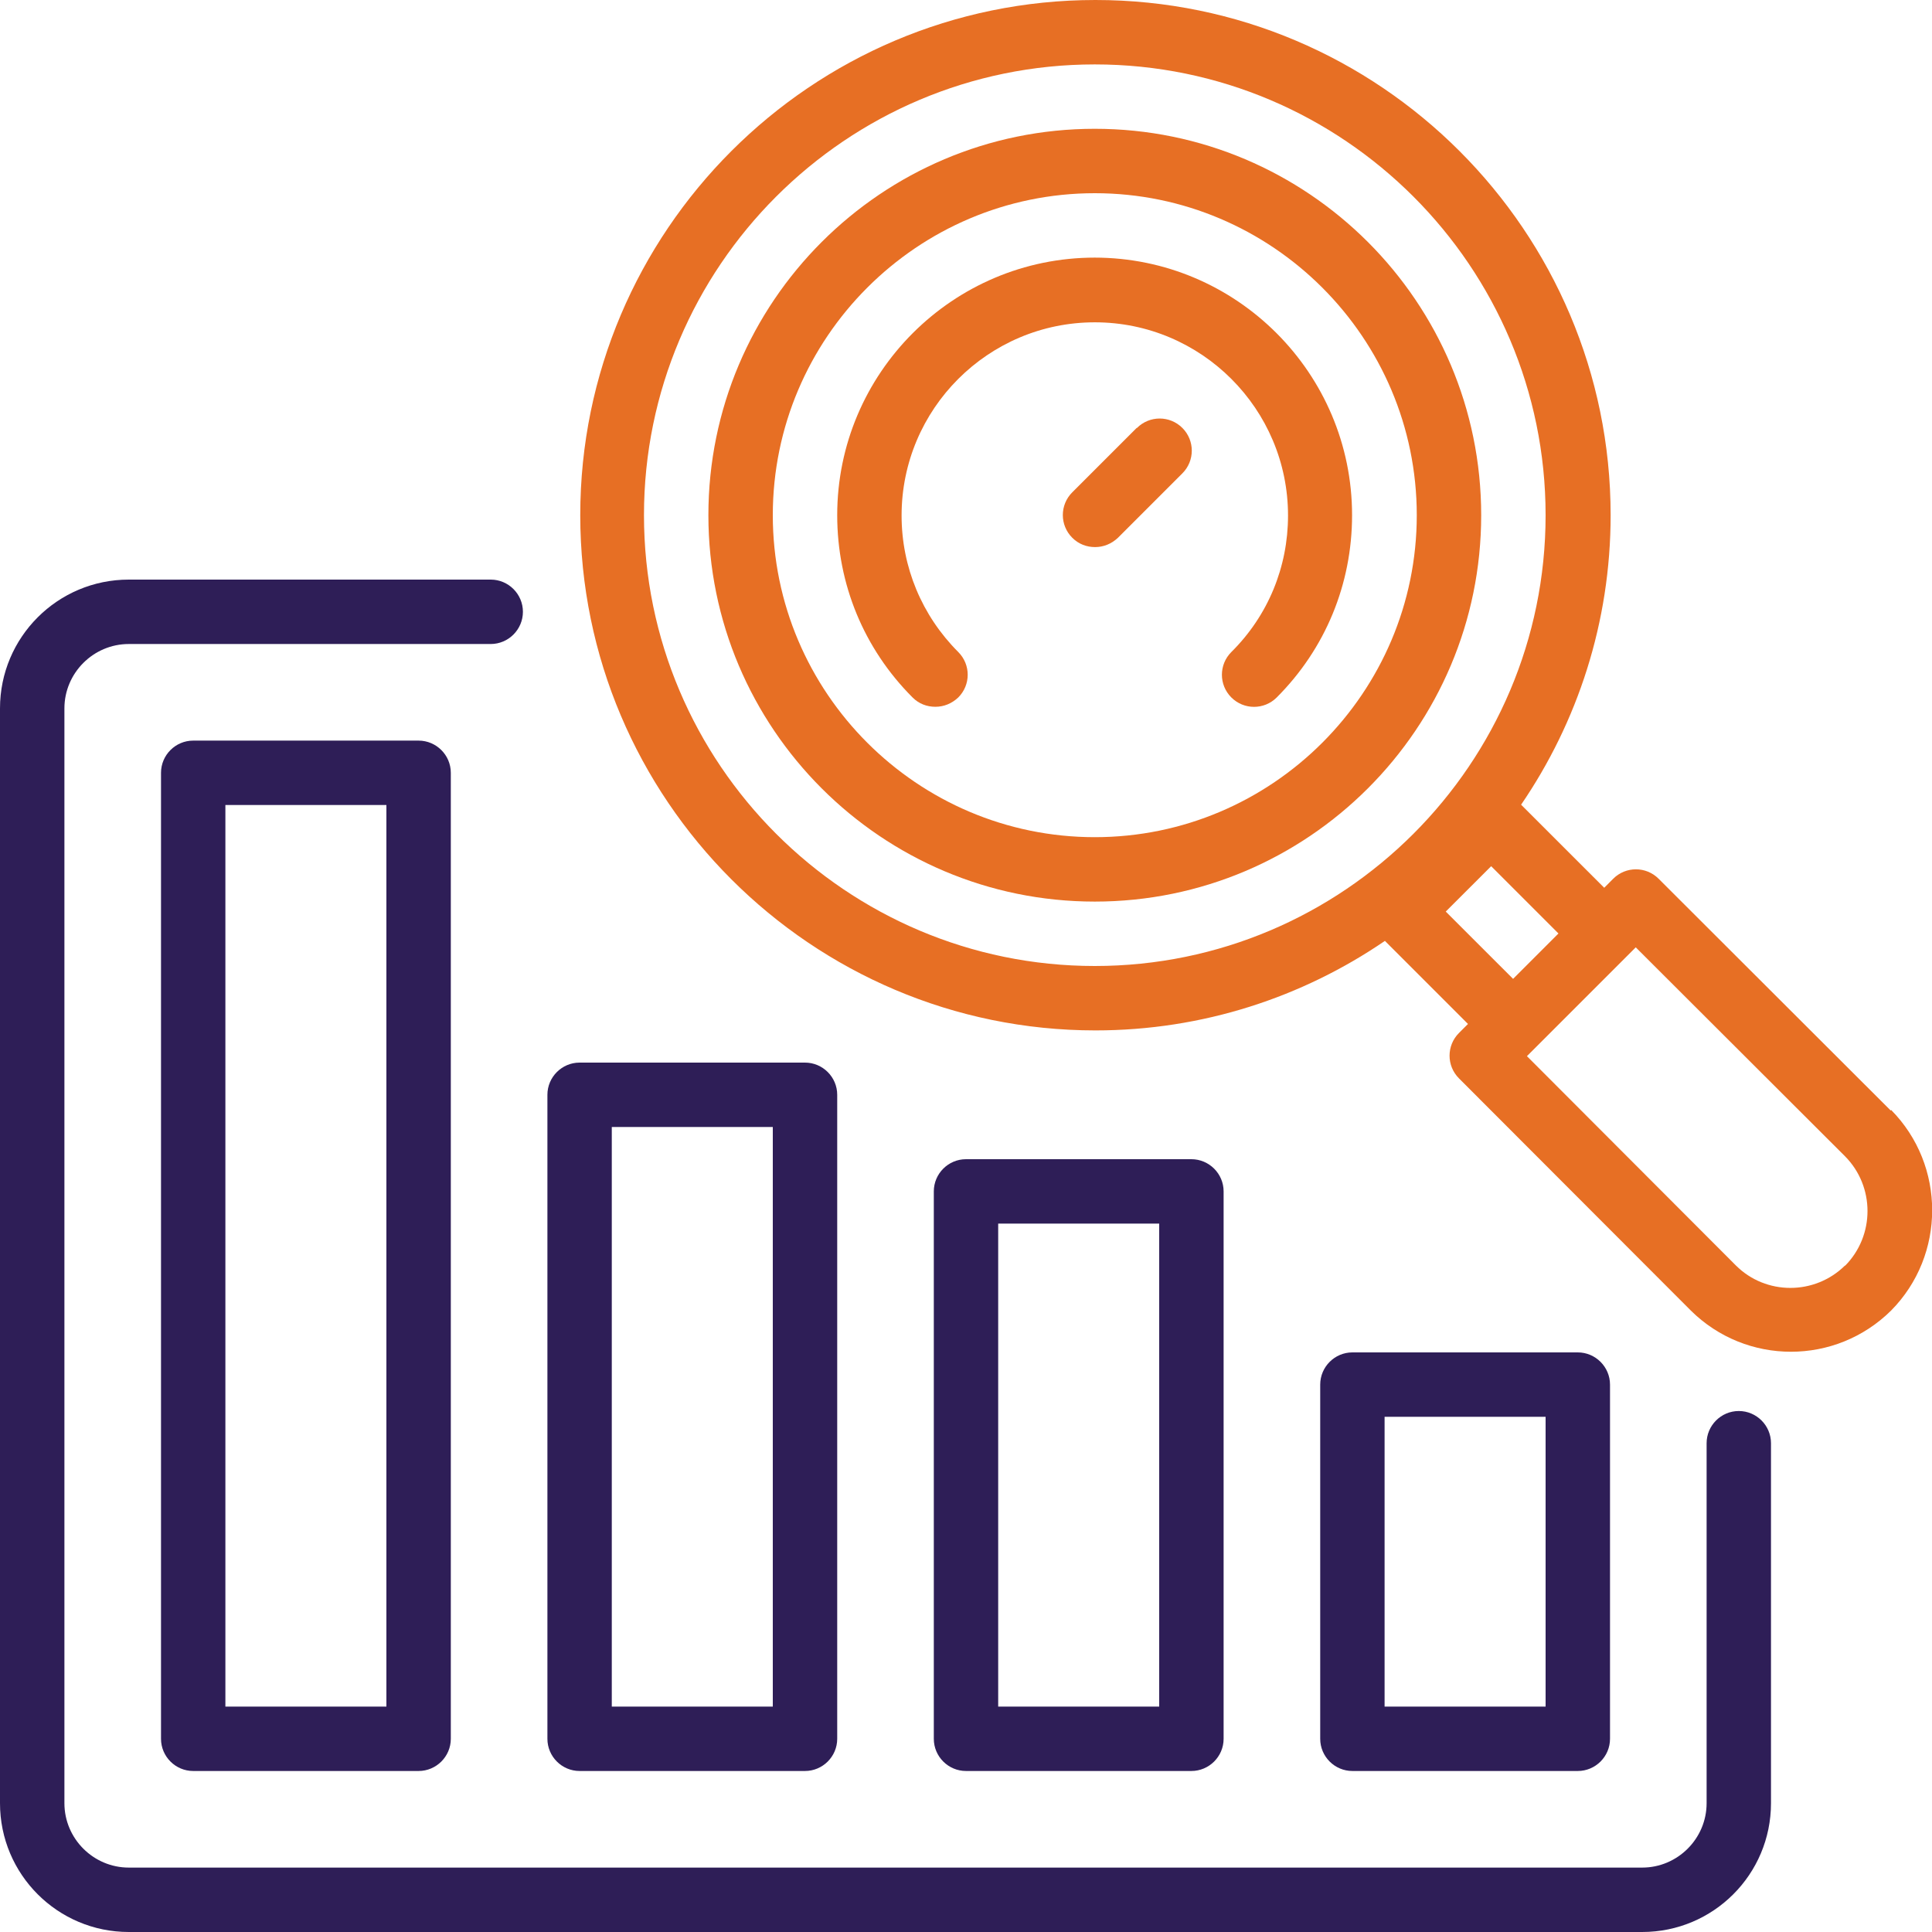
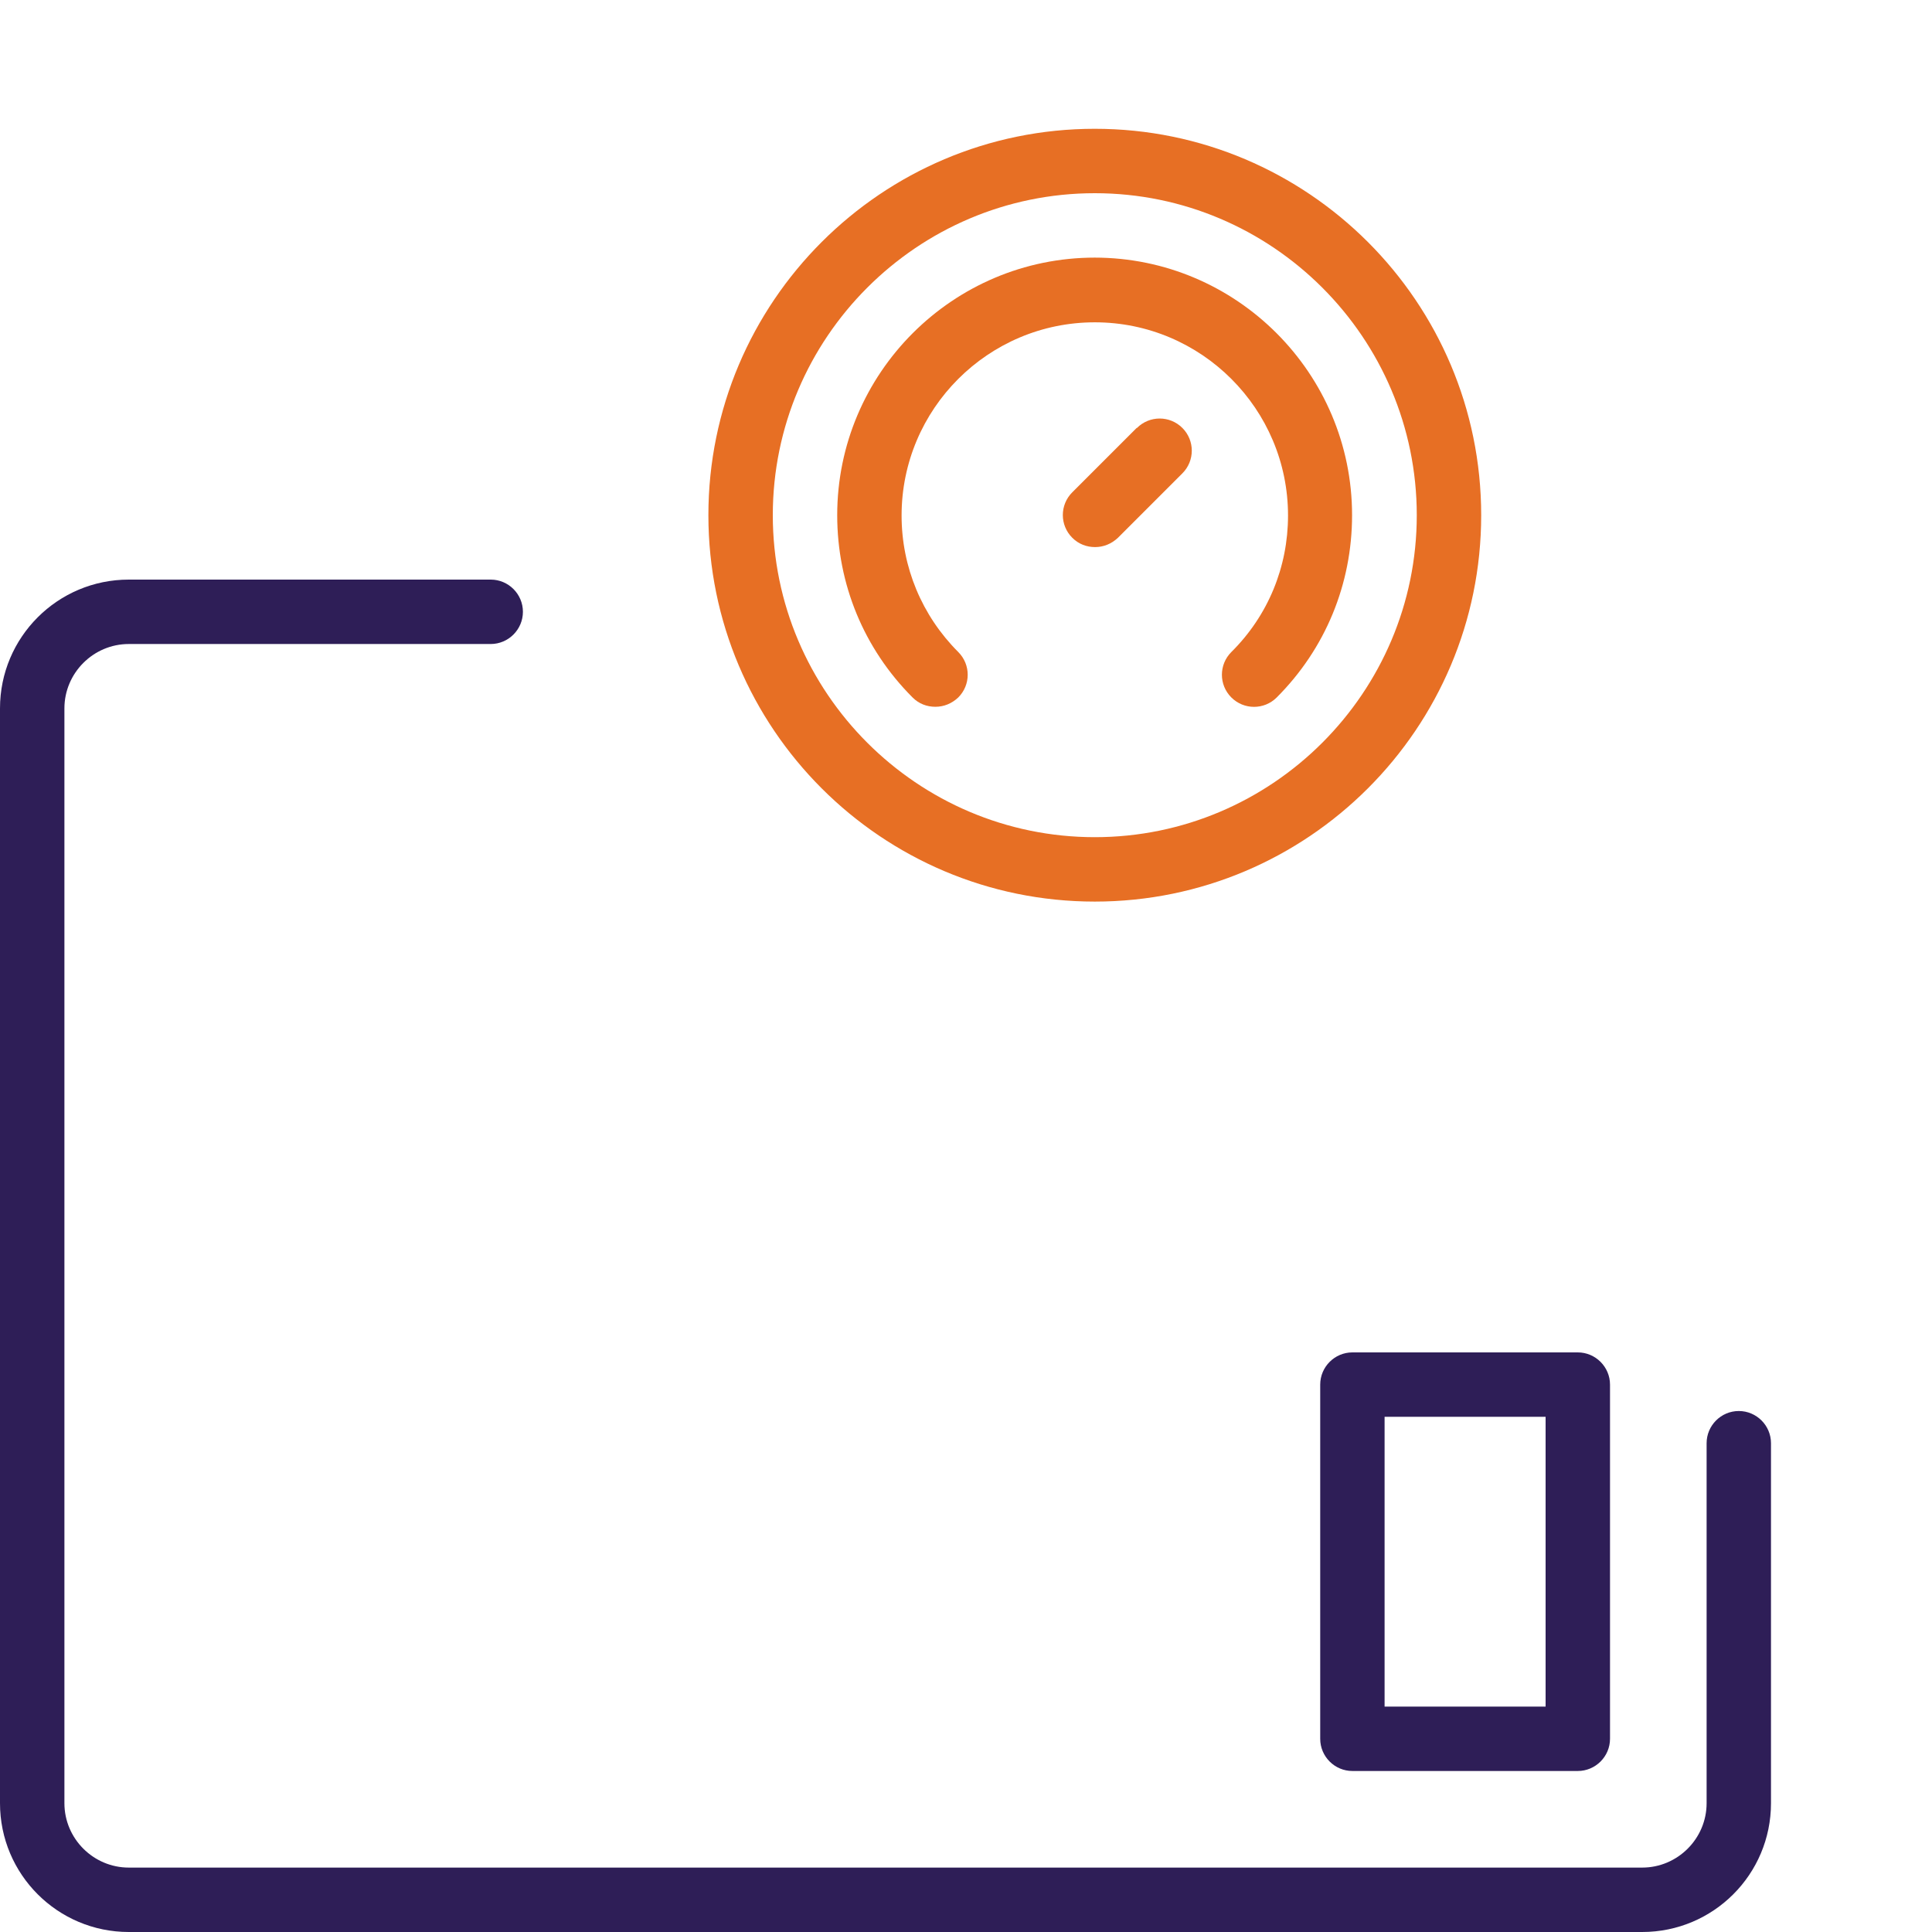
<svg xmlns="http://www.w3.org/2000/svg" width="53" height="53" viewBox="0 0 53 53" fill="none">
  <path d="M30.033 3.533C24.185 3.533 19.433 8.286 19.433 14.133C19.433 19.981 24.185 24.733 30.033 24.733C35.881 24.733 40.633 19.981 40.633 14.133C40.633 8.286 35.881 3.533 30.033 3.533ZM30.033 22.966C25.166 22.966 21.2 19 21.2 14.133C21.2 9.266 25.166 5.3 30.033 5.3C34.9 5.3 38.866 9.266 38.866 14.133C38.866 19 34.9 22.966 30.033 22.966Z" fill="#E76F24" />
  <path d="M30.034 7.067C26.138 7.067 22.967 10.238 22.967 14.133C22.967 16.024 23.7 17.799 25.034 19.133C25.21 19.31 25.431 19.389 25.661 19.389C25.891 19.389 26.111 19.301 26.288 19.133C26.633 18.788 26.633 18.232 26.288 17.887C25.29 16.889 24.733 15.556 24.733 14.142C24.733 11.218 27.11 8.842 30.034 8.842C32.957 8.842 35.334 11.218 35.334 14.142C35.334 15.556 34.786 16.889 33.779 17.887C33.434 18.232 33.434 18.788 33.779 19.133C34.123 19.477 34.68 19.477 35.024 19.133C36.358 17.799 37.091 16.024 37.091 14.133C37.091 10.238 33.92 7.067 30.025 7.067H30.034Z" fill="#E76F24" />
-   <path d="M51.869 30.466L45.5 24.106C45.156 23.762 44.599 23.762 44.255 24.106L44.008 24.354L41.728 22.075C43.274 19.813 44.184 17.075 44.184 14.133C44.184 6.342 37.842 0 30.051 0C22.26 0 15.918 6.342 15.918 14.133C15.918 21.924 22.26 28.267 30.051 28.267C32.992 28.267 35.731 27.357 37.992 25.811L40.271 28.09L40.024 28.337C39.679 28.682 39.679 29.238 40.024 29.583L46.384 35.952C47.143 36.703 48.133 37.082 49.131 37.082C50.129 37.082 51.118 36.703 51.878 35.952C53.38 34.432 53.38 31.968 51.878 30.448L51.869 30.466ZM30.033 26.5C23.214 26.5 17.666 20.953 17.666 14.133C17.666 7.314 23.214 1.767 30.033 1.767C36.852 1.767 42.4 7.314 42.4 14.133C42.4 20.953 36.852 26.5 30.033 26.5ZM39.661 25.007L40.907 23.762L42.753 25.608L41.508 26.853L39.661 25.007ZM50.615 34.715C49.785 35.536 48.442 35.536 47.62 34.715L41.888 28.973L42.135 28.726L44.626 26.235L44.873 25.988L50.615 31.721C51.436 32.551 51.436 33.894 50.615 34.724V34.715Z" fill="#E76F24" />
  <path d="M31.181 11.74L29.415 13.506C29.07 13.851 29.07 14.407 29.415 14.752C29.591 14.928 29.812 15.008 30.042 15.008C30.271 15.008 30.492 14.92 30.669 14.752L32.436 12.985C32.78 12.641 32.78 12.084 32.436 11.74C32.091 11.395 31.535 11.395 31.19 11.74H31.181Z" fill="#E76F24" />
-   <path d="M5.3 20.317C4.814 20.317 4.417 20.714 4.417 21.2V47.7C4.417 48.186 4.814 48.583 5.3 48.583H11.483C11.969 48.583 12.367 48.186 12.367 47.7V21.2C12.367 20.714 11.969 20.317 11.483 20.317H5.3ZM10.6 46.817H6.183V22.083H10.6V46.817Z" fill="#2E1E57" />
  <path d="M47.7 38.708C47.214 38.708 46.817 39.105 46.817 39.591V49.467C46.817 50.438 46.022 51.233 45.05 51.233H3.533C2.562 51.233 1.767 50.438 1.767 49.467V19.433C1.767 18.462 2.562 17.667 3.533 17.667H13.462C13.948 17.667 14.345 17.269 14.345 16.783C14.345 16.297 13.948 15.9 13.462 15.9H3.533C1.581 15.9 0 17.481 0 19.433V49.467C0 51.419 1.581 53 3.533 53H45.05C47.002 53 48.583 51.419 48.583 49.467V39.591C48.583 39.105 48.186 38.708 47.7 38.708Z" fill="#2E1E57" />
-   <path d="M15.9 48.583H22.083C22.569 48.583 22.967 48.186 22.967 47.7V30.033C22.967 29.547 22.569 29.15 22.083 29.15H15.9C15.414 29.15 15.017 29.547 15.017 30.033V47.7C15.017 48.186 15.414 48.583 15.9 48.583ZM16.783 30.917H21.2V46.817H16.783V30.917Z" fill="#2E1E57" />
-   <path d="M32.683 48.583C33.169 48.583 33.567 48.186 33.567 47.7V32.683C33.567 32.197 33.169 31.8 32.683 31.8H26.5C26.014 31.8 25.617 32.197 25.617 32.683V47.7C25.617 48.186 26.014 48.583 26.5 48.583H32.683ZM27.383 33.567H31.8V46.817H27.383V33.567Z" fill="#2E1E57" />
  <path d="M43.283 48.583C43.769 48.583 44.167 48.186 44.167 47.7V37.983C44.167 37.498 43.769 37.1 43.283 37.1H37.1C36.614 37.1 36.217 37.498 36.217 37.983V47.7C36.217 48.186 36.614 48.583 37.1 48.583H43.283ZM37.983 38.867H42.4V46.817H37.983V38.867Z" fill="#2E1E57" />
</svg>